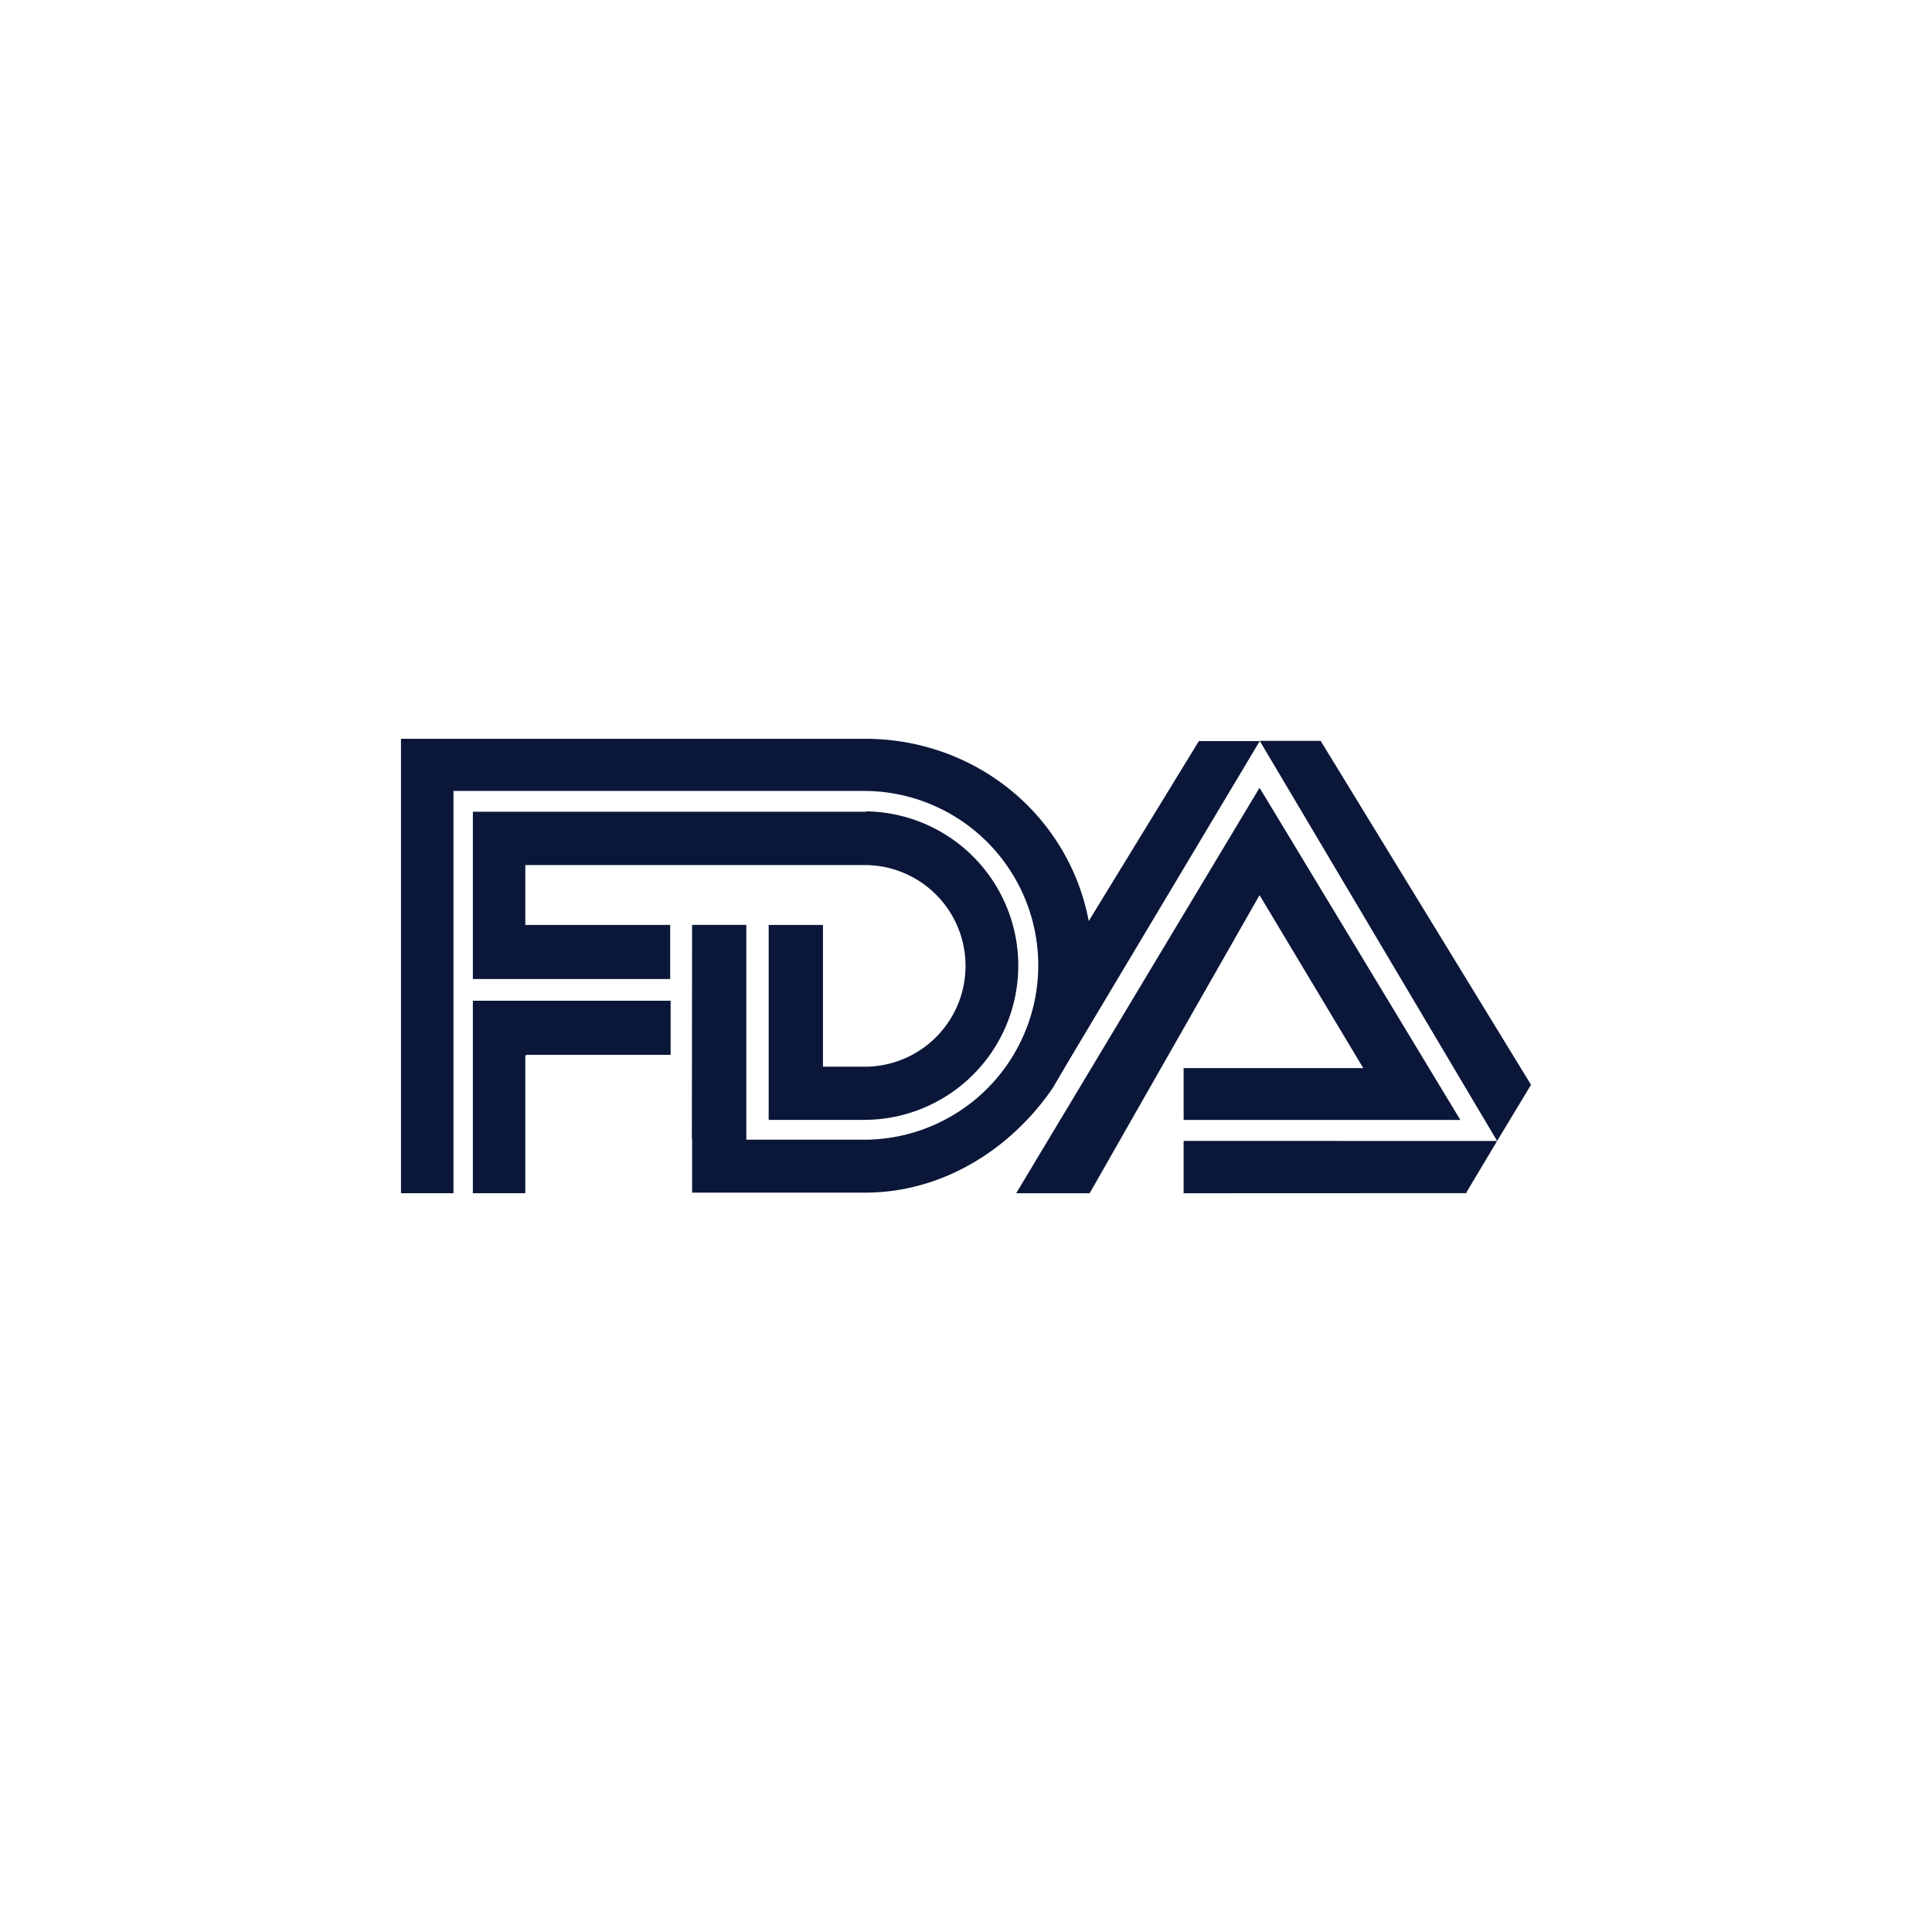
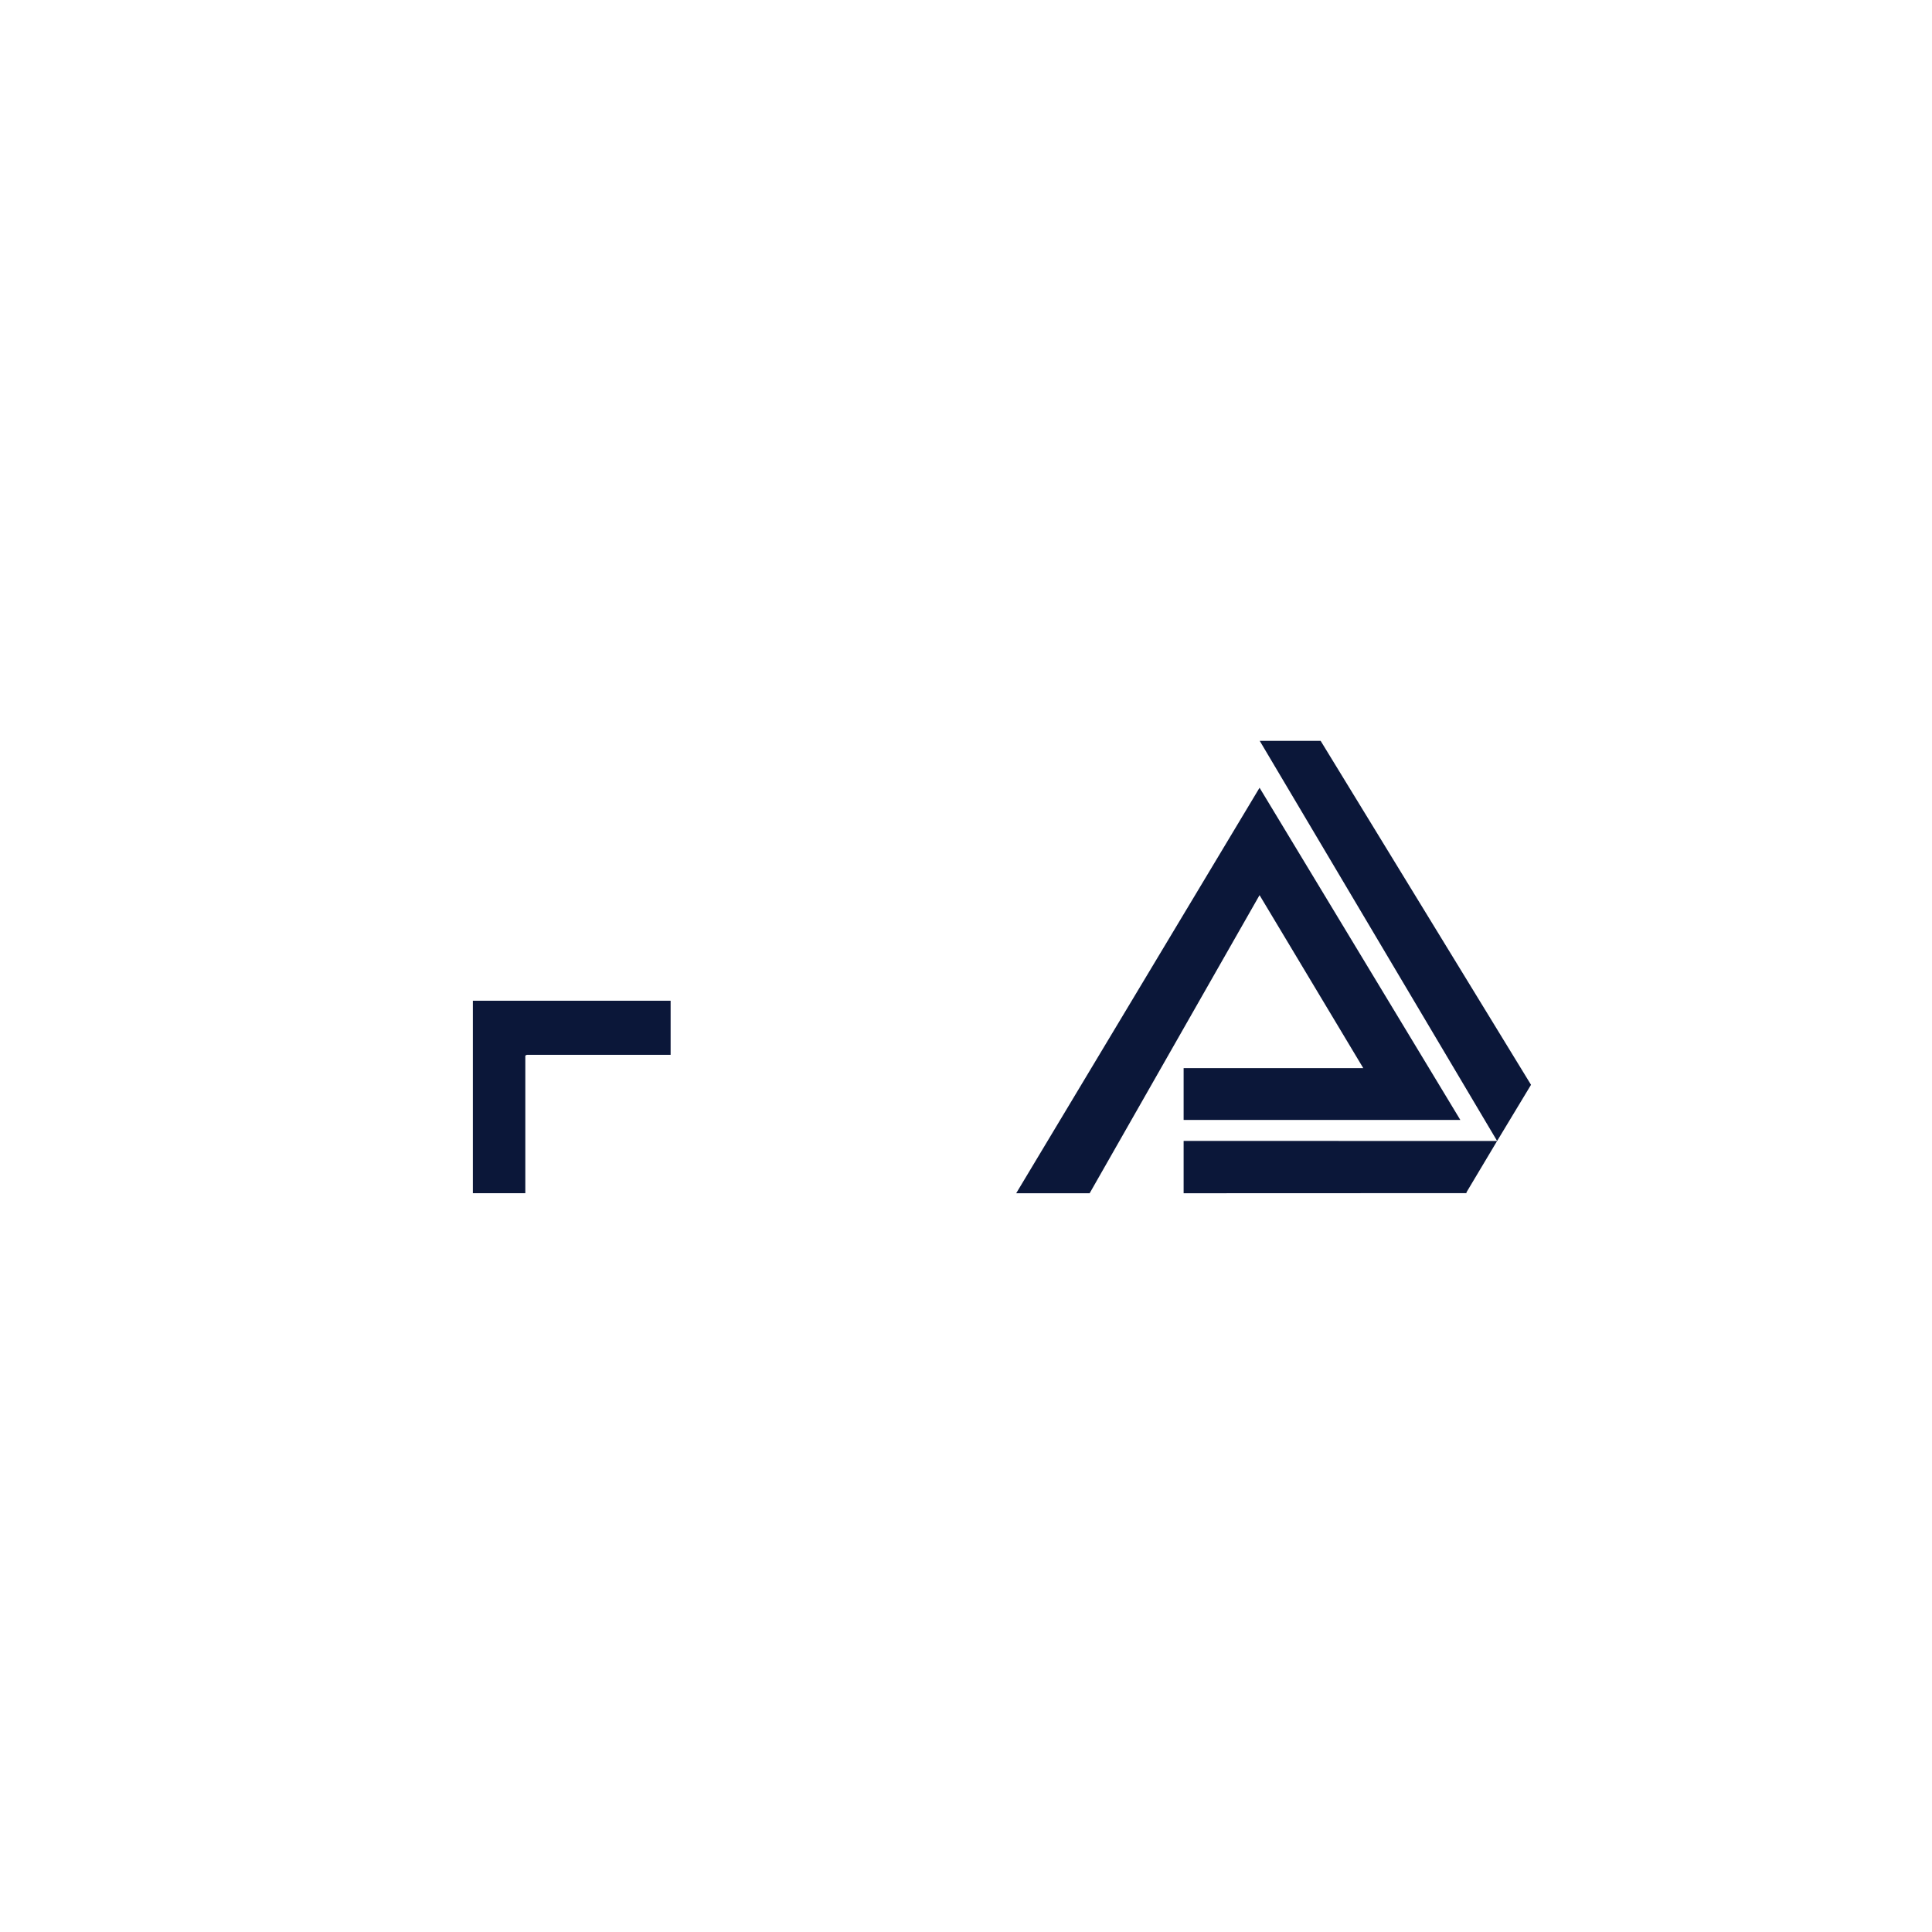
<svg xmlns="http://www.w3.org/2000/svg" viewBox="0 0 530 530">
  <defs>
    <style>.cls-1{fill:none;}.cls-2{fill:#0b1739;fill-rule:evenodd;}</style>
  </defs>
  <g id="Layer_2" data-name="Layer 2">
    <g id="Layer_1-2" data-name="Layer 1">
-       <rect class="cls-1" width="530" height="530" />
      <polygon class="cls-2" points="144.53 289.36 183.97 289.36 183.97 274.52 130.28 274.52 129.72 274.52 129.72 327.33 144.11 327.33 144.11 289.58 144.53 289.36 144.53 289.36" />
-       <path class="cls-2" d="M129.72,222.68l107.78,0,.23-.1a42.32,42.32,0,0,1-.12,84.63l-.37,0-26.37,0V253.73h14.89v38.89l1.24,0h10.84a27.66,27.66,0,0,0-.23-55.31h-93.5v16.14l0,.29,39.74,0,0,14.83H129.72V222.68Z" />
      <polygon class="cls-2" points="345.58 203.24 410.7 313 420 297.59 362.29 203.24 345.58 203.24 345.58 203.24" />
      <polygon class="cls-2" points="278.77 327.34 345.53 216.1 400.61 307.23 324.7 307.23 324.7 293.01 373.98 293.01 345.53 245.56 298.92 327.34 278.77 327.34 278.77 327.34" />
      <polygon class="cls-2" points="410.7 313 324.7 312.98 324.7 327.34 402.25 327.31 402.36 326.97 410.7 313 410.7 313" />
-       <path class="cls-2" d="M189.8,312.53l.06-58.81h14.88v58.93h32.87a47.84,47.84,0,0,0,.12-95.67H124.4V327.33H110V202.67H237.84c30.27.27,55.4,21.3,60.83,50l30.21-49.37h16.7L293.78,290l-5,8.49c-11.14,16.33-29.64,28.49-50.91,28.68h-48V312.53Z" />
    </g>
  </g>
</svg>